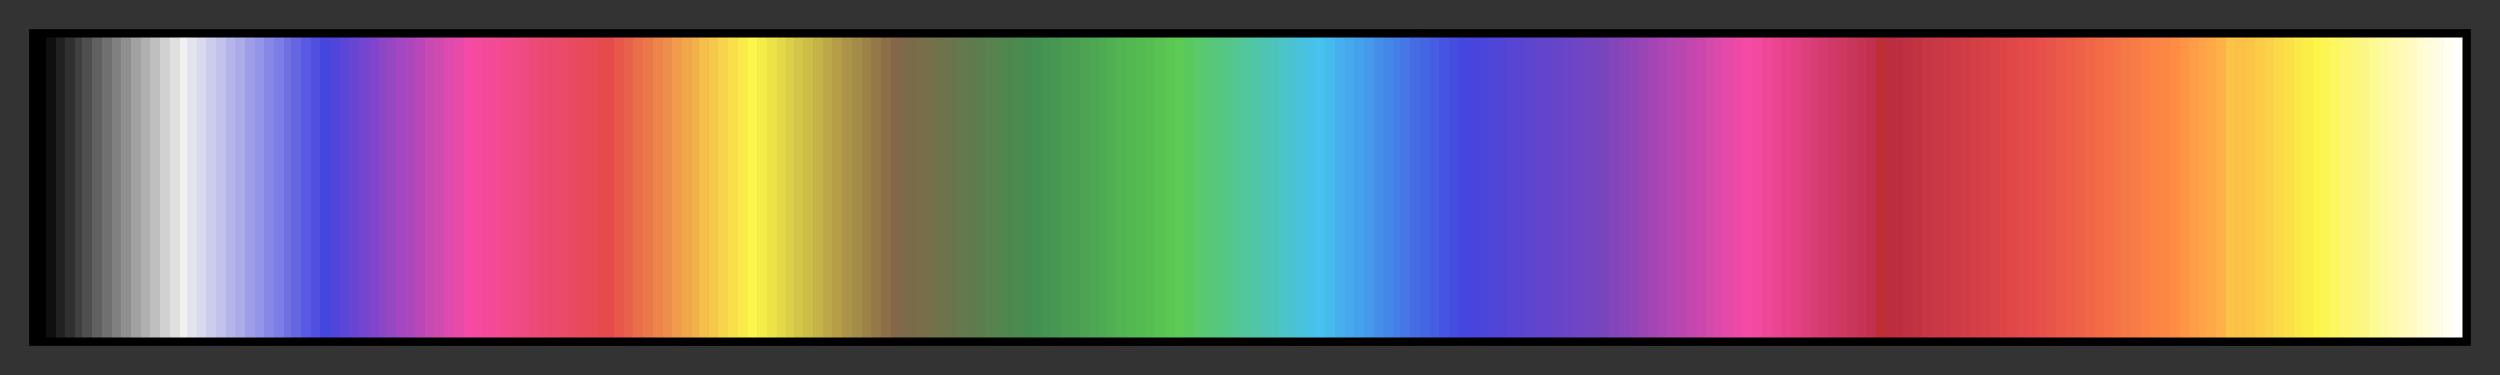
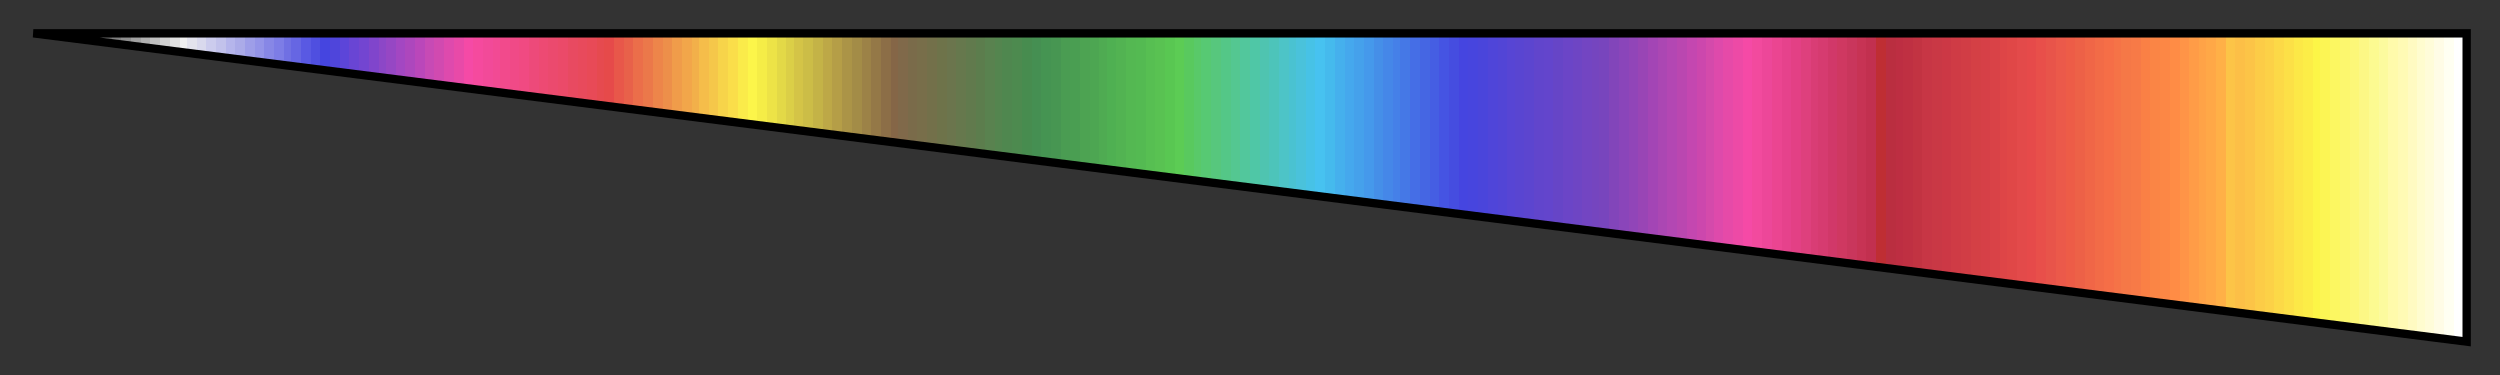
<svg xmlns="http://www.w3.org/2000/svg" height="45" viewBox="0 0 300 45" width="300">
  <rect x="0" y="0" width="300" height="45" fill="#333333" stroke="none" />
  <linearGradient id="a" gradientUnits="objectBoundingBox" spreadMethod="pad" x1="0%" x2="100%" y1="0%" y2="0%">
    <stop offset="0" />
    <stop offset=".004" />
    <stop offset=".004" stop-color="#0f0f0f" />
    <stop offset=".008" stop-color="#0f0f0f" />
    <stop offset=".008" stop-color="#212121" />
    <stop offset=".012" stop-color="#212121" />
    <stop offset=".012" stop-color="#303030" />
    <stop offset=".016" stop-color="#303030" />
    <stop offset=".016" stop-color="#404040" />
    <stop offset=".019" stop-color="#404040" />
    <stop offset=".019" stop-color="#4f4f4f" />
    <stop offset=".023" stop-color="#4f4f4f" />
    <stop offset=".023" stop-color="#616161" />
    <stop offset=".027" stop-color="#616161" />
    <stop offset=".027" stop-color="#707070" />
    <stop offset=".031" stop-color="#707070" />
    <stop offset=".031" stop-color="#808080" />
    <stop offset=".035" stop-color="#808080" />
    <stop offset=".035" stop-color="#8f8f8f" />
    <stop offset=".039" stop-color="#8f8f8f" />
    <stop offset=".039" stop-color="#a1a1a1" />
    <stop offset=".043" stop-color="#a1a1a1" />
    <stop offset=".043" stop-color="#b0b0b0" />
    <stop offset=".047" stop-color="#b0b0b0" />
    <stop offset=".047" stop-color="#bfbfbf" />
    <stop offset=".051" stop-color="#bfbfbf" />
    <stop offset=".051" stop-color="#d1d1d1" />
    <stop offset=".055" stop-color="#d1d1d1" />
    <stop offset=".055" stop-color="#e0e0e0" />
    <stop offset=".059" stop-color="#e0e0e0" />
    <stop offset=".059" stop-color="#f0f0f0" />
    <stop offset=".062" stop-color="#f0f0f0" />
    <stop offset=".062" stop-color="#e3e3ed" />
    <stop offset=".066" stop-color="#e3e3ed" />
    <stop offset=".066" stop-color="#d9d9ed" />
    <stop offset=".07" stop-color="#d9d9ed" />
    <stop offset=".07" stop-color="#cccced" />
    <stop offset=".074" stop-color="#cccced" />
    <stop offset=".074" stop-color="#c2c2eb" />
    <stop offset=".078" stop-color="#c2c2eb" />
    <stop offset=".078" stop-color="#b5b5eb" />
    <stop offset=".082" stop-color="#b5b5eb" />
    <stop offset=".082" stop-color="#ababe8" />
    <stop offset=".086" stop-color="#ababe8" />
    <stop offset=".086" stop-color="#9e9ee8" />
    <stop offset=".09" stop-color="#9e9ee8" />
    <stop offset=".09" stop-color="#9494e8" />
    <stop offset=".094" stop-color="#9494e8" />
    <stop offset=".094" stop-color="#8787e6" />
    <stop offset=".098" stop-color="#8787e6" />
    <stop offset=".098" stop-color="#7d7de6" />
    <stop offset=".102" stop-color="#7d7de6" />
    <stop offset=".102" stop-color="#7070e3" />
    <stop offset=".105" stop-color="#7070e3" />
    <stop offset=".105" stop-color="#6666e3" />
    <stop offset=".109" stop-color="#6666e3" />
    <stop offset=".109" stop-color="#5959e3" />
    <stop offset=".113" stop-color="#5959e3" />
    <stop offset=".113" stop-color="#4f4fe0" />
    <stop offset=".117" stop-color="#4f4fe0" />
    <stop offset=".117" stop-color="#4545e0" />
    <stop offset=".121" stop-color="#4545e0" />
    <stop offset=".121" stop-color="#4f45db" />
    <stop offset=".125" stop-color="#4f45db" />
    <stop offset=".125" stop-color="#5c45d9" />
    <stop offset=".129" stop-color="#5c45d9" />
    <stop offset=".129" stop-color="#6945d4" />
    <stop offset=".133" stop-color="#6945d4" />
    <stop offset=".133" stop-color="#7345d1" />
    <stop offset=".137" stop-color="#7345d1" />
    <stop offset=".137" stop-color="#8045cc" />
    <stop offset=".141" stop-color="#8045cc" />
    <stop offset=".141" stop-color="#8c47c7" />
    <stop offset=".144" stop-color="#8c47c7" />
    <stop offset=".144" stop-color="#9647c4" />
    <stop offset=".148" stop-color="#9647c4" />
    <stop offset=".148" stop-color="#a347c2" />
    <stop offset=".152" stop-color="#a347c2" />
    <stop offset=".152" stop-color="#ad47bd" />
    <stop offset=".156" stop-color="#ad47bd" />
    <stop offset=".156" stop-color="#ba47ba" />
    <stop offset=".16" stop-color="#ba47ba" />
    <stop offset=".16" stop-color="#c74ab5" />
    <stop offset=".164" stop-color="#c74ab5" />
    <stop offset=".164" stop-color="#d14ab0" />
    <stop offset=".168" stop-color="#d14ab0" />
    <stop offset=".168" stop-color="#de4aad" />
    <stop offset=".172" stop-color="#de4aad" />
    <stop offset=".172" stop-color="#e84aa8" />
    <stop offset=".176" stop-color="#e84aa8" />
    <stop offset=".176" stop-color="#f54aa6" />
    <stop offset=".18" stop-color="#f54aa6" />
    <stop offset=".18" stop-color="#f54a9e" />
    <stop offset=".184" stop-color="#f54a9e" />
    <stop offset=".184" stop-color="#f24a99" />
    <stop offset=".188" stop-color="#f24a99" />
    <stop offset=".188" stop-color="#f24a94" />
    <stop offset=".191" stop-color="#f24a94" />
    <stop offset=".191" stop-color="#f24a8c" />
    <stop offset=".195" stop-color="#f24a8c" />
    <stop offset=".195" stop-color="#f04a87" />
    <stop offset=".199" stop-color="#f04a87" />
    <stop offset=".199" stop-color="#f04a82" />
    <stop offset=".203" stop-color="#f04a82" />
    <stop offset=".203" stop-color="#ed4a7a" />
    <stop offset=".207" stop-color="#ed4a7a" />
    <stop offset=".207" stop-color="#ed4a73" />
    <stop offset=".211" stop-color="#ed4a73" />
    <stop offset=".211" stop-color="#eb4a6e" />
    <stop offset=".215" stop-color="#eb4a6e" />
    <stop offset=".215" stop-color="#eb4a69" />
    <stop offset=".219" stop-color="#eb4a69" />
    <stop offset=".219" stop-color="#e84a61" />
    <stop offset=".223" stop-color="#e84a61" />
    <stop offset=".223" stop-color="#e84a5c" />
    <stop offset=".227" stop-color="#e84a5c" />
    <stop offset=".227" stop-color="#e84a57" />
    <stop offset=".231" stop-color="#e84a57" />
    <stop offset=".231" stop-color="#e64a4f" />
    <stop offset=".234" stop-color="#e64a4f" />
    <stop offset=".234" stop-color="#e64a4a" />
    <stop offset=".238" stop-color="#e64a4a" />
    <stop offset=".238" stop-color="#e8574a" />
    <stop offset=".242" stop-color="#e8574a" />
    <stop offset=".242" stop-color="#e8614a" />
    <stop offset=".246" stop-color="#e8614a" />
    <stop offset=".246" stop-color="#eb6e4a" />
    <stop offset=".25" stop-color="#eb6e4a" />
    <stop offset=".25" stop-color="#eb784a" />
    <stop offset=".254" stop-color="#eb784a" />
    <stop offset=".254" stop-color="#ed854a" />
    <stop offset=".258" stop-color="#ed854a" />
    <stop offset=".258" stop-color="#ed8f4a" />
    <stop offset=".262" stop-color="#ed8f4a" />
    <stop offset=".262" stop-color="#f09c4a" />
    <stop offset=".266" stop-color="#f09c4a" />
    <stop offset=".266" stop-color="#f2a64a" />
    <stop offset=".27" stop-color="#f2a64a" />
    <stop offset=".27" stop-color="#f2b04a" />
    <stop offset=".273" stop-color="#f2b04a" />
    <stop offset=".273" stop-color="#f5bd4a" />
    <stop offset=".277" stop-color="#f5bd4a" />
    <stop offset=".277" stop-color="#f5c74a" />
    <stop offset=".281" stop-color="#f5c74a" />
    <stop offset=".281" stop-color="#f7d44a" />
    <stop offset=".285" stop-color="#f7d44a" />
    <stop offset=".285" stop-color="#fade4a" />
    <stop offset=".289" stop-color="#fade4a" />
    <stop offset=".289" stop-color="#faeb4a" />
    <stop offset=".293" stop-color="#faeb4a" />
    <stop offset=".293" stop-color="#fcf54a" />
    <stop offset=".297" stop-color="#fcf54a" />
    <stop offset=".297" stop-color="#f5ed47" />
    <stop offset=".301" stop-color="#f5ed47" />
    <stop offset=".301" stop-color="#ede347" />
    <stop offset=".305" stop-color="#ede347" />
    <stop offset=".305" stop-color="#e3d947" />
    <stop offset=".309" stop-color="#e3d947" />
    <stop offset=".309" stop-color="#dbcf47" />
    <stop offset=".312" stop-color="#dbcf47" />
    <stop offset=".312" stop-color="#d4c447" />
    <stop offset=".316" stop-color="#d4c447" />
    <stop offset=".316" stop-color="#ccbd47" />
    <stop offset=".32" stop-color="#ccbd47" />
    <stop offset=".32" stop-color="#c4b347" />
    <stop offset=".324" stop-color="#c4b347" />
    <stop offset=".324" stop-color="#bda847" />
    <stop offset=".328" stop-color="#bda847" />
    <stop offset=".328" stop-color="#b59e47" />
    <stop offset=".332" stop-color="#b59e47" />
    <stop offset=".332" stop-color="#ab9447" />
    <stop offset=".336" stop-color="#ab9447" />
    <stop offset=".336" stop-color="#a38c47" />
    <stop offset=".34" stop-color="#a38c47" />
    <stop offset=".34" stop-color="#9c8247" />
    <stop offset=".344" stop-color="#9c8247" />
    <stop offset=".344" stop-color="#947847" />
    <stop offset=".348" stop-color="#947847" />
    <stop offset=".348" stop-color="#8c6e47" />
    <stop offset=".352" stop-color="#8c6e47" />
    <stop offset=".352" stop-color="#856647" />
    <stop offset=".355" stop-color="#856647" />
    <stop offset=".355" stop-color="#80694a" />
    <stop offset=".359" stop-color="#80694a" />
    <stop offset=".359" stop-color="#7a6b4a" />
    <stop offset=".363" stop-color="#7a6b4a" />
    <stop offset=".363" stop-color="#786e4a" />
    <stop offset=".367" stop-color="#786e4a" />
    <stop offset=".367" stop-color="#73704a" />
    <stop offset=".371" stop-color="#73704a" />
    <stop offset=".371" stop-color="#6e734a" />
    <stop offset=".375" stop-color="#6e734a" />
    <stop offset=".375" stop-color="#6b754d" />
    <stop offset=".379" stop-color="#6b754d" />
    <stop offset=".379" stop-color="#66784d" />
    <stop offset=".383" stop-color="#66784d" />
    <stop offset=".383" stop-color="#617a4d" />
    <stop offset=".387" stop-color="#617a4d" />
    <stop offset=".387" stop-color="#5c7d4d" />
    <stop offset=".391" stop-color="#5c7d4d" />
    <stop offset=".391" stop-color="#59824f" />
    <stop offset=".395" stop-color="#59824f" />
    <stop offset=".395" stop-color="#54854f" />
    <stop offset=".398" stop-color="#54854f" />
    <stop offset=".398" stop-color="#4f874f" />
    <stop offset=".402" stop-color="#4f874f" />
    <stop offset=".402" stop-color="#4d8a4f" />
    <stop offset=".406" stop-color="#4d8a4f" />
    <stop offset=".406" stop-color="#478c4f" />
    <stop offset=".41" stop-color="#478c4f" />
    <stop offset=".41" stop-color="#458f52" />
    <stop offset=".414" stop-color="#458f52" />
    <stop offset=".414" stop-color="#459452" />
    <stop offset=".418" stop-color="#459452" />
    <stop offset=".418" stop-color="#479652" />
    <stop offset=".422" stop-color="#479652" />
    <stop offset=".422" stop-color="#4a9c52" />
    <stop offset=".426" stop-color="#4a9c52" />
    <stop offset=".426" stop-color="#4a9e52" />
    <stop offset=".43" stop-color="#4a9e52" />
    <stop offset=".43" stop-color="#4da352" />
    <stop offset=".434" stop-color="#4da352" />
    <stop offset=".434" stop-color="#4da652" />
    <stop offset=".438" stop-color="#4da652" />
    <stop offset=".438" stop-color="#4fab52" />
    <stop offset=".441" stop-color="#4fab52" />
    <stop offset=".441" stop-color="#4fb052" />
    <stop offset=".445" stop-color="#4fb052" />
    <stop offset=".445" stop-color="#52b352" />
    <stop offset=".449" stop-color="#52b352" />
    <stop offset=".449" stop-color="#54b852" />
    <stop offset=".453" stop-color="#54b852" />
    <stop offset=".453" stop-color="#54ba52" />
    <stop offset=".457" stop-color="#54ba52" />
    <stop offset=".457" stop-color="#57bf52" />
    <stop offset=".461" stop-color="#57bf52" />
    <stop offset=".461" stop-color="#59c252" />
    <stop offset=".465" stop-color="#59c252" />
    <stop offset=".465" stop-color="#59c752" />
    <stop offset=".469" stop-color="#59c752" />
    <stop offset=".469" stop-color="#5ccc54" />
    <stop offset=".473" stop-color="#5ccc54" />
    <stop offset=".473" stop-color="#59c95e" />
    <stop offset=".477" stop-color="#59c95e" />
    <stop offset=".477" stop-color="#59c969" />
    <stop offset=".48" stop-color="#59c969" />
    <stop offset=".48" stop-color="#57c973" />
    <stop offset=".484" stop-color="#57c973" />
    <stop offset=".484" stop-color="#57c77d" />
    <stop offset=".488" stop-color="#57c77d" />
    <stop offset=".488" stop-color="#54c787" />
    <stop offset=".492" stop-color="#54c787" />
    <stop offset=".492" stop-color="#54c791" />
    <stop offset=".496" stop-color="#54c791" />
    <stop offset=".496" stop-color="#52c79c" />
    <stop offset=".5" stop-color="#52c79c" />
    <stop offset=".5" stop-color="#4fc7a6" />
    <stop offset=".504" stop-color="#4fc7a6" />
    <stop offset=".504" stop-color="#4fc4b0" />
    <stop offset=".508" stop-color="#4fc4b0" />
    <stop offset=".508" stop-color="#4dc4ba" />
    <stop offset=".512" stop-color="#4dc4ba" />
    <stop offset=".512" stop-color="#4dc4c7" />
    <stop offset=".516" stop-color="#4dc4c7" />
    <stop offset=".516" stop-color="#4ac2d1" />
    <stop offset=".519" stop-color="#4ac2d1" />
    <stop offset=".519" stop-color="#4ac2db" />
    <stop offset=".523" stop-color="#4ac2db" />
    <stop offset=".523" stop-color="#47c2e6" />
    <stop offset=".527" stop-color="#47c2e6" />
    <stop offset=".527" stop-color="#47c2f0" />
    <stop offset=".531" stop-color="#47c2f0" />
    <stop offset=".531" stop-color="#45baed" />
    <stop offset=".535" stop-color="#45baed" />
    <stop offset=".535" stop-color="#45b0ed" />
    <stop offset=".539" stop-color="#45b0ed" />
    <stop offset=".539" stop-color="#45a8ed" />
    <stop offset=".543" stop-color="#45a8ed" />
    <stop offset=".543" stop-color="#45a1eb" />
    <stop offset=".547" stop-color="#45a1eb" />
    <stop offset=".547" stop-color="#4599eb" />
    <stop offset=".551" stop-color="#4599eb" />
    <stop offset=".551" stop-color="#458fe8" />
    <stop offset=".555" stop-color="#458fe8" />
    <stop offset=".555" stop-color="#4587e8" />
    <stop offset=".559" stop-color="#4587e8" />
    <stop offset=".559" stop-color="#4580e8" />
    <stop offset=".562" stop-color="#4580e8" />
    <stop offset=".562" stop-color="#4578e6" />
    <stop offset=".566" stop-color="#4578e6" />
    <stop offset=".566" stop-color="#456ee6" />
    <stop offset=".57" stop-color="#456ee6" />
    <stop offset=".57" stop-color="#4566e3" />
    <stop offset=".574" stop-color="#4566e3" />
    <stop offset=".574" stop-color="#455ee3" />
    <stop offset=".578" stop-color="#455ee3" />
    <stop offset=".578" stop-color="#4554e3" />
    <stop offset=".582" stop-color="#4554e3" />
    <stop offset=".582" stop-color="#454de0" />
    <stop offset=".586" stop-color="#454de0" />
    <stop offset=".586" stop-color="#4545e0" />
    <stop offset=".59" stop-color="#4545e0" />
    <stop offset=".59" stop-color="#4745de" />
    <stop offset=".594" stop-color="#4745de" />
    <stop offset=".594" stop-color="#4a45db" />
    <stop offset=".598" stop-color="#4a45db" />
    <stop offset=".598" stop-color="#4f45d9" />
    <stop offset=".602" stop-color="#4f45d9" />
    <stop offset=".602" stop-color="#5245d6" />
    <stop offset=".606" stop-color="#5245d6" />
    <stop offset=".606" stop-color="#5745d4" />
    <stop offset=".609" stop-color="#5745d4" />
    <stop offset=".609" stop-color="#5945d1" />
    <stop offset=".613" stop-color="#5945d1" />
    <stop offset=".613" stop-color="#5c45cf" />
    <stop offset=".617" stop-color="#5c45cf" />
    <stop offset=".617" stop-color="#6145cc" />
    <stop offset=".621" stop-color="#6145cc" />
    <stop offset=".621" stop-color="#6345cc" />
    <stop offset=".625" stop-color="#6345cc" />
    <stop offset=".625" stop-color="#6645c7" />
    <stop offset=".629" stop-color="#6645c7" />
    <stop offset=".629" stop-color="#6b45c7" />
    <stop offset=".633" stop-color="#6b45c7" />
    <stop offset=".633" stop-color="#6e45c4" />
    <stop offset=".637" stop-color="#6e45c4" />
    <stop offset=".637" stop-color="#7345c2" />
    <stop offset=".641" stop-color="#7345c2" />
    <stop offset=".641" stop-color="#7545bf" />
    <stop offset=".644" stop-color="#7545bf" />
    <stop offset=".644" stop-color="#7845bd" />
    <stop offset=".648" stop-color="#7845bd" />
    <stop offset=".648" stop-color="#8245ba" />
    <stop offset=".652" stop-color="#8245ba" />
    <stop offset=".652" stop-color="#8a45ba" />
    <stop offset=".656" stop-color="#8a45ba" />
    <stop offset=".656" stop-color="#9145b8" />
    <stop offset=".66" stop-color="#9145b8" />
    <stop offset=".66" stop-color="#9945b5" />
    <stop offset=".664" stop-color="#9945b5" />
    <stop offset=".664" stop-color="#a345b5" />
    <stop offset=".668" stop-color="#a345b5" />
    <stop offset=".668" stop-color="#ab47b3" />
    <stop offset=".672" stop-color="#ab47b3" />
    <stop offset=".672" stop-color="#b347b3" />
    <stop offset=".676" stop-color="#b347b3" />
    <stop offset=".676" stop-color="#ba47b0" />
    <stop offset=".68" stop-color="#ba47b0" />
    <stop offset=".68" stop-color="#c447b0" />
    <stop offset=".684" stop-color="#c447b0" />
    <stop offset=".684" stop-color="#cc47ad" />
    <stop offset=".688" stop-color="#cc47ad" />
    <stop offset=".688" stop-color="#d44aab" />
    <stop offset=".691" stop-color="#d44aab" />
    <stop offset=".691" stop-color="#de4aab" />
    <stop offset=".695" stop-color="#de4aab" />
    <stop offset=".695" stop-color="#e64aa8" />
    <stop offset=".699" stop-color="#e64aa8" />
    <stop offset=".699" stop-color="#ed4aa6" />
    <stop offset=".703" stop-color="#ed4aa6" />
    <stop offset=".703" stop-color="#f54aa6" />
    <stop offset=".707" stop-color="#f54aa6" />
    <stop offset=".707" stop-color="#f24a9e" />
    <stop offset=".711" stop-color="#f24a9e" />
    <stop offset=".711" stop-color="#ed4799" />
    <stop offset=".715" stop-color="#ed4799" />
    <stop offset=".715" stop-color="#eb4591" />
    <stop offset=".719" stop-color="#eb4591" />
    <stop offset=".719" stop-color="#e6428c" />
    <stop offset=".723" stop-color="#e6428c" />
    <stop offset=".723" stop-color="#e34085" />
    <stop offset=".727" stop-color="#e34085" />
    <stop offset=".727" stop-color="#de407d" />
    <stop offset=".731" stop-color="#de407d" />
    <stop offset=".731" stop-color="#d93d75" />
    <stop offset=".734" stop-color="#d93d75" />
    <stop offset=".734" stop-color="#d63b70" />
    <stop offset=".738" stop-color="#d63b70" />
    <stop offset=".738" stop-color="#d13869" />
    <stop offset=".742" stop-color="#d13869" />
    <stop offset=".742" stop-color="#cf3861" />
    <stop offset=".746" stop-color="#cf3861" />
    <stop offset=".746" stop-color="#c9365c" />
    <stop offset=".75" stop-color="#c9365c" />
    <stop offset=".75" stop-color="#c73354" />
    <stop offset=".754" stop-color="#c73354" />
    <stop offset=".754" stop-color="#c2304f" />
    <stop offset=".758" stop-color="#c2304f" />
    <stop offset=".758" stop-color="#bf2e33" />
    <stop offset=".762" stop-color="#bf2e33" />
    <stop offset=".762" stop-color="#ba2e40" />
    <stop offset=".766" stop-color="#ba2e40" />
    <stop offset=".766" stop-color="#bd2e42" />
    <stop offset=".769" stop-color="#bd2e42" />
    <stop offset=".769" stop-color="#bf3042" />
    <stop offset=".773" stop-color="#bf3042" />
    <stop offset=".773" stop-color="#c23342" />
    <stop offset=".777" stop-color="#c23342" />
    <stop offset=".777" stop-color="#c73645" />
    <stop offset=".781" stop-color="#c73645" />
    <stop offset=".781" stop-color="#c93845" />
    <stop offset=".785" stop-color="#c93845" />
    <stop offset=".785" stop-color="#cc3845" />
    <stop offset=".789" stop-color="#cc3845" />
    <stop offset=".789" stop-color="#cf3b45" />
    <stop offset=".793" stop-color="#cf3b45" />
    <stop offset=".793" stop-color="#d13d45" />
    <stop offset=".797" stop-color="#d13d45" />
    <stop offset=".797" stop-color="#d44045" />
    <stop offset=".801" stop-color="#d44045" />
    <stop offset=".801" stop-color="#d64047" />
    <stop offset=".805" stop-color="#d64047" />
    <stop offset=".805" stop-color="#d94247" />
    <stop offset=".809" stop-color="#d94247" />
    <stop offset=".809" stop-color="#de4547" />
    <stop offset=".812" stop-color="#de4547" />
    <stop offset=".812" stop-color="#e04747" />
    <stop offset=".816" stop-color="#e04747" />
    <stop offset=".816" stop-color="#e34a4a" />
    <stop offset=".82" stop-color="#e34a4a" />
    <stop offset=".82" stop-color="#e64a4a" />
    <stop offset=".824" stop-color="#e64a4a" />
    <stop offset=".824" stop-color="#e84f4a" />
    <stop offset=".828" stop-color="#e84f4a" />
    <stop offset=".828" stop-color="#e8544a" />
    <stop offset=".832" stop-color="#e8544a" />
    <stop offset=".832" stop-color="#eb594a" />
    <stop offset=".836" stop-color="#eb594a" />
    <stop offset=".836" stop-color="#ed5c47" />
    <stop offset=".84" stop-color="#ed5c47" />
    <stop offset=".84" stop-color="#ed6147" />
    <stop offset=".844" stop-color="#ed6147" />
    <stop offset=".844" stop-color="#f06647" />
    <stop offset=".848" stop-color="#f06647" />
    <stop offset=".848" stop-color="#f26b47" />
    <stop offset=".852" stop-color="#f26b47" />
    <stop offset=".852" stop-color="#f56e47" />
    <stop offset=".856" stop-color="#f56e47" />
    <stop offset=".856" stop-color="#f57347" />
    <stop offset=".859" stop-color="#f57347" />
    <stop offset=".859" stop-color="#f57847" />
    <stop offset=".863" stop-color="#f57847" />
    <stop offset=".863" stop-color="#f77a47" />
    <stop offset=".867" stop-color="#f77a47" />
    <stop offset=".867" stop-color="#fa8045" />
    <stop offset=".871" stop-color="#fa8045" />
    <stop offset=".871" stop-color="#fa8545" />
    <stop offset=".875" stop-color="#fa8545" />
    <stop offset=".875" stop-color="#fc8745" />
    <stop offset=".879" stop-color="#fc8745" />
    <stop offset=".879" stop-color="#ff8c45" />
    <stop offset=".883" stop-color="#ff8c45" />
    <stop offset=".883" stop-color="#ff9447" />
    <stop offset=".887" stop-color="#ff9447" />
    <stop offset=".887" stop-color="#ff9c47" />
    <stop offset=".891" stop-color="#ff9c47" />
    <stop offset=".891" stop-color="#ffa347" />
    <stop offset=".894" stop-color="#ffa347" />
    <stop offset=".894" stop-color="#ffa847" />
    <stop offset=".898" stop-color="#ffa847" />
    <stop offset=".898" stop-color="#ffb047" />
    <stop offset=".902" stop-color="#ffb047" />
    <stop offset=".902" stop-color="#fcc447" />
    <stop offset=".906" stop-color="#fcc447" />
    <stop offset=".906" stop-color="#fcbf47" />
    <stop offset=".91" stop-color="#fcbf47" />
    <stop offset=".91" stop-color="#fcc447" />
    <stop offset=".914" stop-color="#fcc447" />
    <stop offset=".914" stop-color="#fccc47" />
    <stop offset=".918" stop-color="#fccc47" />
    <stop offset=".918" stop-color="#fcd147" />
    <stop offset=".922" stop-color="#fcd147" />
    <stop offset=".922" stop-color="#fcd947" />
    <stop offset=".926" stop-color="#fcd947" />
    <stop offset=".926" stop-color="#fce047" />
    <stop offset=".93" stop-color="#fce047" />
    <stop offset=".93" stop-color="#fce847" />
    <stop offset=".934" stop-color="#fce847" />
    <stop offset=".934" stop-color="#fced47" />
    <stop offset=".938" stop-color="#fced47" />
    <stop offset=".938" stop-color="#fcf547" />
    <stop offset=".941" stop-color="#fcf547" />
    <stop offset=".941" stop-color="#fcf554" />
    <stop offset=".945" stop-color="#fcf554" />
    <stop offset=".945" stop-color="#fcf761" />
    <stop offset=".949" stop-color="#fcf761" />
    <stop offset=".949" stop-color="#fcf76e" />
    <stop offset=".953" stop-color="#fcf76e" />
    <stop offset=".953" stop-color="#fcf778" />
    <stop offset=".957" stop-color="#fcf778" />
    <stop offset=".957" stop-color="#fcf785" />
    <stop offset=".961" stop-color="#fcf785" />
    <stop offset=".961" stop-color="#fcfa91" />
    <stop offset=".965" stop-color="#fcfa91" />
    <stop offset=".965" stop-color="#fcfa9e" />
    <stop offset=".969" stop-color="#fcfa9e" />
    <stop offset=".969" stop-color="#fffaab" />
    <stop offset=".973" stop-color="#fffaab" />
    <stop offset=".973" stop-color="#fffab5" />
    <stop offset=".977" stop-color="#fffab5" />
    <stop offset=".977" stop-color="#fffac2" />
    <stop offset=".981" stop-color="#fffac2" />
    <stop offset=".981" stop-color="#fffccf" />
    <stop offset=".984" stop-color="#fffccf" />
    <stop offset=".984" stop-color="#fffcd9" />
    <stop offset=".988" stop-color="#fffcd9" />
    <stop offset=".988" stop-color="#fffce6" />
    <stop offset=".992" stop-color="#fffce6" />
    <stop offset=".992" stop-color="#fffff2" />
    <stop offset=".996" stop-color="#fffff2" />
    <stop offset=".996" stop-color="#fff" />
    <stop offset="1" stop-color="#fff" />
  </linearGradient>
-   <path d="m4 4h292v37h-292z" fill="url(#a)" stroke="#000" />
+   <path d="m4 4h292v37z" fill="url(#a)" stroke="#000" />
</svg>